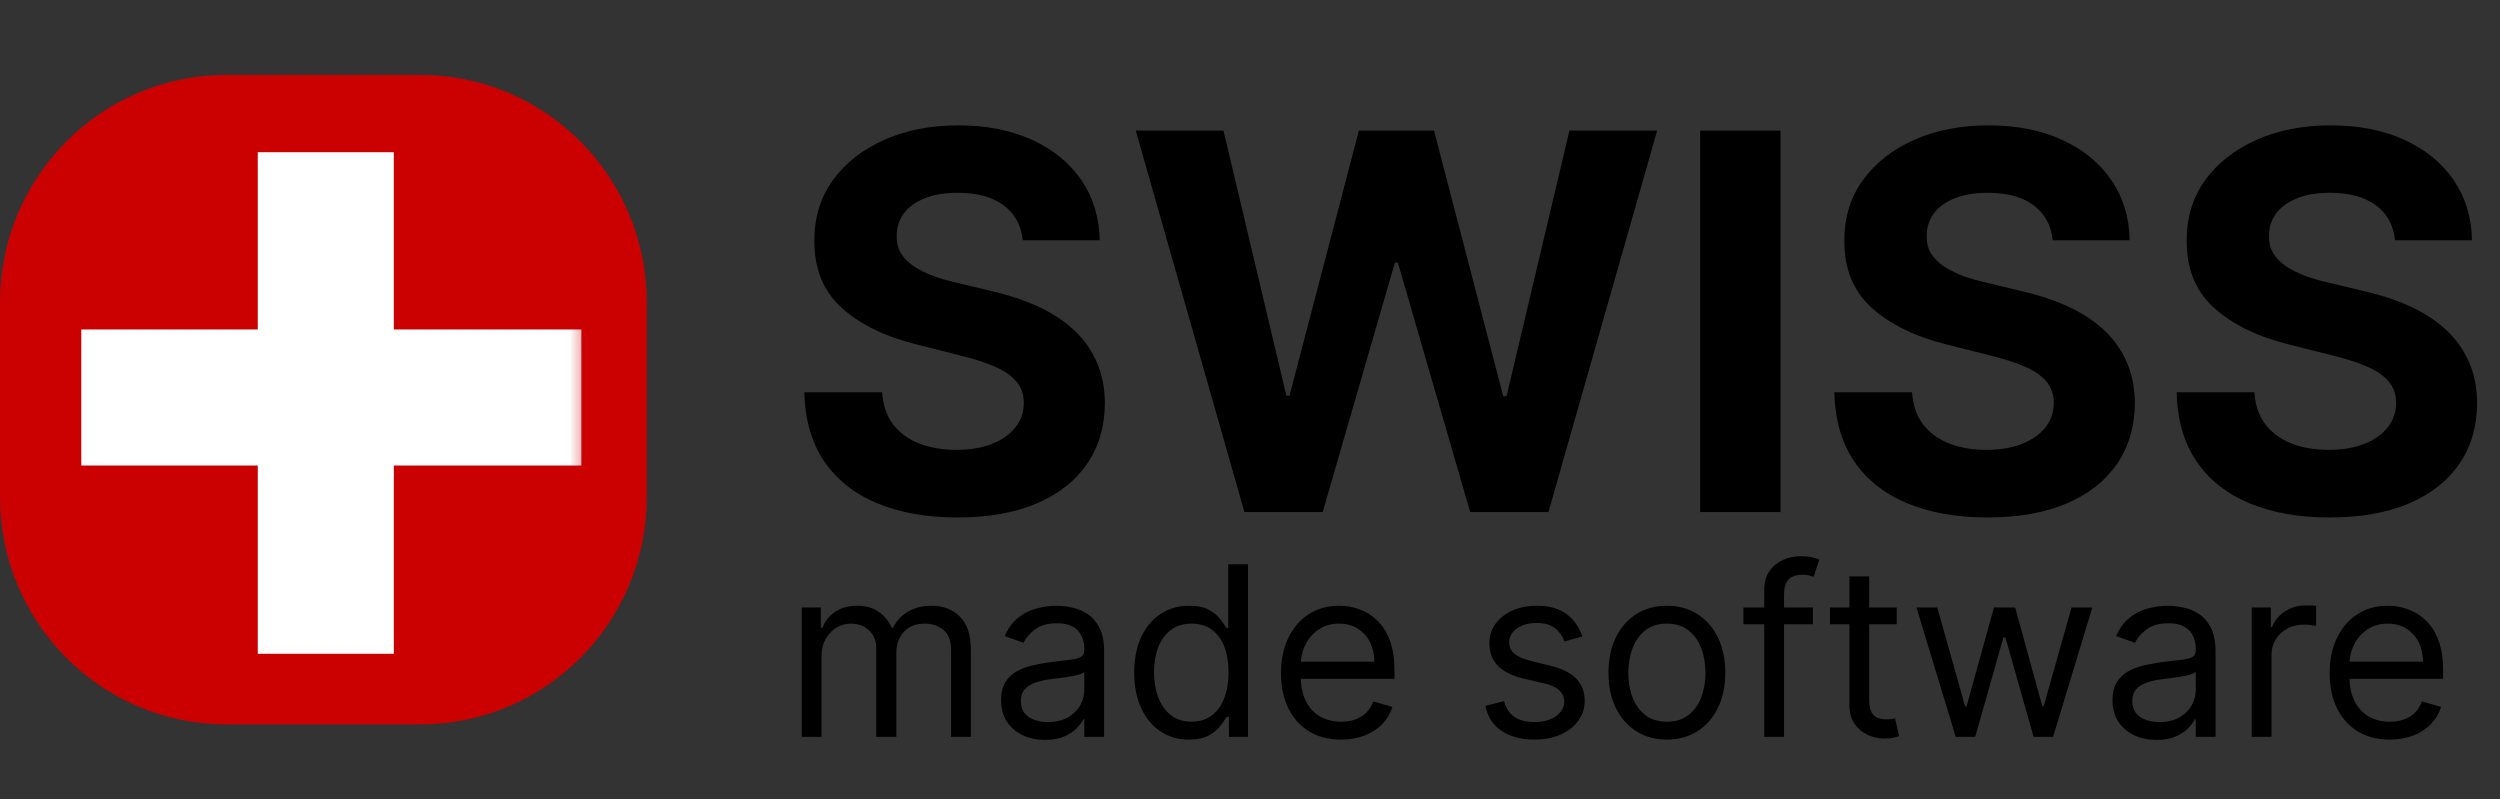
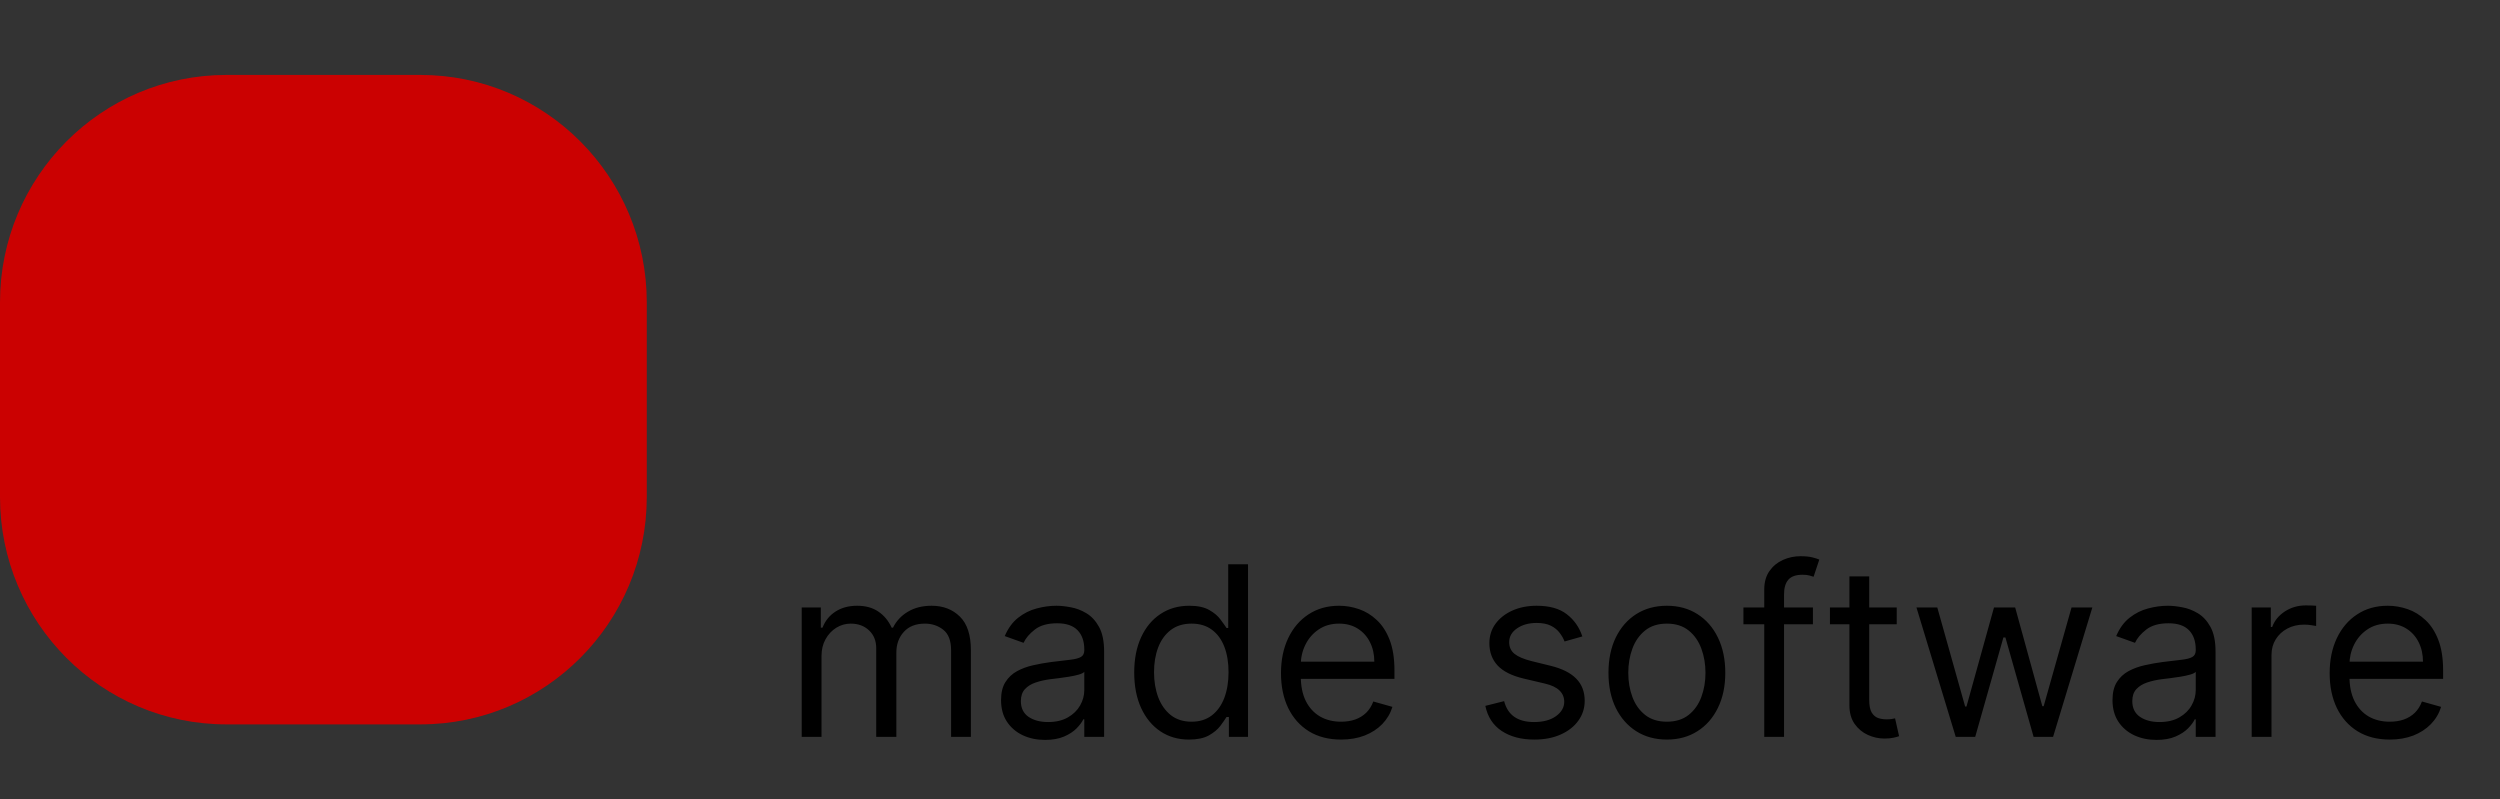
<svg xmlns="http://www.w3.org/2000/svg" width="147" height="47" viewBox="0 0 147 47" fill="none">
  <rect x="0" y="0" width="147" height="47" fill="#333333" stroke="none" />
  <g clip-path="url(#clip0_261_392)">
    <path d="M24.714 4.406H13.316C5.962 4.406 0 10.393 0 17.777V29.223C0 36.608 5.962 42.594 13.316 42.594H24.714C32.068 42.594 38.03 36.608 38.03 29.223V17.777C38.03 10.393 32.068 4.406 24.714 4.406Z" fill="#CB0101" />
    <mask id="mask0_261_392" style="mask-type:luminance" maskUnits="userSpaceOnUse" x="3" y="7" width="32" height="33">
-       <path d="M34.582 7.868H3.448V39.132H34.582V7.868Z" fill="white" />
-     </mask>
+       </mask>
    <g mask="url(#mask0_261_392)">
-       <path d="M8.779 23.372H30.184" stroke="white" stroke-width="8" stroke-linecap="square" stroke-linejoin="round" />
      <path d="M19.157 12.951V34.444" stroke="white" stroke-width="8" stroke-linecap="square" stroke-linejoin="round" />
    </g>
-     <path d="M60.135 14.129C60.048 13.245 59.673 12.559 59.011 12.07C58.35 11.581 57.452 11.336 56.317 11.336C55.546 11.336 54.895 11.445 54.365 11.664C53.834 11.876 53.427 12.172 53.143 12.552C52.867 12.931 52.728 13.362 52.728 13.844C52.714 14.246 52.798 14.596 52.979 14.896C53.168 15.195 53.427 15.454 53.754 15.673C54.081 15.885 54.459 16.071 54.888 16.232C55.317 16.385 55.775 16.517 56.263 16.626L58.27 17.108C59.244 17.327 60.139 17.619 60.953 17.984C61.767 18.349 62.473 18.799 63.069 19.332C63.665 19.865 64.127 20.493 64.454 21.215C64.789 21.938 64.96 22.767 64.967 23.702C64.96 25.075 64.611 26.265 63.92 27.273C63.236 28.273 62.247 29.051 60.953 29.605C59.666 30.153 58.113 30.427 56.295 30.427C54.492 30.427 52.921 30.149 51.583 29.595C50.252 29.04 49.212 28.218 48.464 27.13C47.722 26.035 47.333 24.68 47.296 23.067H51.867C51.918 23.819 52.132 24.447 52.51 24.951C52.896 25.447 53.408 25.823 54.048 26.079C54.696 26.327 55.426 26.451 56.241 26.451C57.041 26.451 57.735 26.334 58.324 26.101C58.92 25.867 59.382 25.542 59.709 25.126C60.037 24.709 60.2 24.231 60.2 23.691C60.2 23.187 60.051 22.764 59.753 22.42C59.462 22.077 59.033 21.785 58.466 21.544C57.906 21.303 57.219 21.084 56.404 20.887L53.972 20.273C52.089 19.814 50.601 19.094 49.511 18.116C48.42 17.137 47.878 15.819 47.885 14.162C47.878 12.804 48.238 11.617 48.965 10.602C49.7 9.587 50.707 8.795 51.987 8.225C53.267 7.656 54.721 7.371 56.35 7.371C58.008 7.371 59.455 7.656 60.691 8.225C61.935 8.795 62.902 9.587 63.593 10.602C64.283 11.617 64.64 12.793 64.662 14.129H60.135ZM73.172 30.109L66.781 7.678H71.94L75.638 23.264H75.823L79.902 7.678H84.32L88.389 23.297H88.585L92.283 7.678H97.442L91.05 30.109H86.447L82.194 15.443H82.019L77.775 30.109H73.172ZM104.693 7.678V30.109H99.97V7.678H104.693ZM120.698 14.129C120.61 13.245 120.236 12.559 119.574 12.07C118.913 11.581 118.015 11.336 116.88 11.336C116.11 11.336 115.459 11.445 114.928 11.664C114.397 11.876 113.989 12.172 113.706 12.552C113.429 12.931 113.292 13.362 113.292 13.844C113.277 14.246 113.36 14.596 113.543 14.896C113.731 15.195 113.989 15.454 114.317 15.673C114.644 15.885 115.022 16.071 115.451 16.232C115.88 16.385 116.338 16.517 116.826 16.626L118.832 17.108C119.807 17.327 120.702 17.619 121.516 17.984C122.33 18.349 123.035 18.799 123.632 19.332C124.228 19.865 124.69 20.493 125.017 21.215C125.352 21.938 125.523 22.767 125.53 23.702C125.523 25.075 125.174 26.265 124.483 27.273C123.799 28.273 122.81 29.051 121.516 29.605C120.229 30.153 118.676 30.427 116.858 30.427C115.055 30.427 113.484 30.149 112.146 29.595C110.815 29.04 109.775 28.218 109.027 27.13C108.285 26.035 107.896 24.68 107.859 23.067H112.429C112.481 23.819 112.695 24.447 113.073 24.951C113.458 25.447 113.971 25.823 114.611 26.079C115.258 26.327 115.989 26.451 116.804 26.451C117.604 26.451 118.298 26.334 118.887 26.101C119.483 25.867 119.945 25.542 120.272 25.126C120.599 24.709 120.763 24.231 120.763 23.691C120.763 23.187 120.614 22.764 120.316 22.42C120.025 22.077 119.596 21.785 119.029 21.544C118.469 21.303 117.781 21.084 116.967 20.887L114.535 20.273C112.652 19.814 111.164 19.094 110.074 18.116C108.983 17.137 108.441 15.819 108.448 14.162C108.441 12.804 108.801 11.617 109.528 10.602C110.262 9.587 111.27 8.795 112.549 8.225C113.829 7.656 115.284 7.371 116.913 7.371C118.571 7.371 120.018 7.656 121.254 8.225C122.498 8.795 123.465 9.587 124.156 10.602C124.846 11.617 125.202 12.793 125.224 14.129H120.698ZM140.825 14.129C140.738 13.245 140.364 12.559 139.702 12.07C139.04 11.581 138.142 11.336 137.008 11.336C136.237 11.336 135.586 11.445 135.055 11.664C134.524 11.876 134.117 12.172 133.834 12.552C133.557 12.931 133.419 13.362 133.419 13.844C133.404 14.246 133.488 14.596 133.67 14.896C133.859 15.195 134.117 15.454 134.444 15.673C134.771 15.885 135.15 16.071 135.579 16.232C136.008 16.385 136.466 16.517 136.953 16.626L138.96 17.108C139.935 17.327 140.829 17.619 141.644 17.984C142.458 18.349 143.163 18.799 143.759 19.332C144.356 19.865 144.818 20.493 145.145 21.215C145.48 21.938 145.65 22.767 145.657 23.702C145.65 25.075 145.301 26.265 144.611 27.273C143.927 28.273 142.938 29.051 141.644 29.605C140.357 30.153 138.804 30.427 136.986 30.427C135.182 30.427 133.612 30.149 132.274 29.595C130.943 29.04 129.903 28.218 129.154 27.13C128.412 26.035 128.023 24.68 127.987 23.067H132.557C132.608 23.819 132.823 24.447 133.201 24.951C133.586 25.447 134.099 25.823 134.739 26.079C135.386 26.327 136.117 26.451 136.932 26.451C137.731 26.451 138.426 26.334 139.015 26.101C139.611 25.867 140.073 25.542 140.4 25.126C140.727 24.709 140.891 24.231 140.891 23.691C140.891 23.187 140.742 22.764 140.444 22.42C140.152 22.077 139.724 21.785 139.156 21.544C138.597 21.303 137.909 21.084 137.095 20.887L134.662 20.273C132.779 19.814 131.292 19.094 130.201 18.116C129.111 17.137 128.569 15.819 128.576 14.162C128.569 12.804 128.929 11.617 129.656 10.602C130.391 9.587 131.398 8.795 132.677 8.225C133.957 7.656 135.411 7.371 137.041 7.371C138.699 7.371 140.145 7.656 141.382 8.225C142.625 8.795 143.593 9.587 144.283 10.602C144.974 11.617 145.33 12.793 145.352 14.129H140.825Z" fill="black" />
    <path d="M47.14 43.328V35.717H48.265V36.907H48.364C48.522 36.5 48.777 36.185 49.129 35.96C49.481 35.732 49.904 35.618 50.397 35.618C50.897 35.618 51.313 35.732 51.645 35.96C51.981 36.185 52.243 36.5 52.43 36.907H52.509C52.703 36.513 52.994 36.201 53.383 35.97C53.771 35.736 54.236 35.618 54.779 35.618C55.457 35.618 56.011 35.831 56.442 36.257C56.873 36.68 57.088 37.339 57.088 38.234V43.328H55.924V38.234C55.924 37.673 55.771 37.272 55.465 37.03C55.159 36.789 54.799 36.669 54.384 36.669C53.851 36.669 53.438 36.831 53.146 37.154C52.853 37.475 52.706 37.881 52.706 38.373V43.328H51.522V38.115C51.522 37.683 51.382 37.334 51.103 37.07C50.823 36.803 50.463 36.669 50.022 36.669C49.719 36.669 49.437 36.75 49.173 36.911C48.913 37.073 48.703 37.298 48.542 37.585C48.384 37.869 48.305 38.198 48.305 38.571V43.328H47.14ZM61.448 43.507C60.968 43.507 60.532 43.416 60.14 43.234C59.749 43.049 59.438 42.783 59.208 42.436C58.977 42.086 58.862 41.663 58.862 41.168C58.862 40.732 58.948 40.378 59.119 40.107C59.29 39.833 59.519 39.618 59.805 39.463C60.091 39.308 60.407 39.192 60.752 39.116C61.101 39.037 61.451 38.974 61.803 38.928C62.264 38.869 62.637 38.824 62.923 38.794C63.213 38.761 63.423 38.707 63.555 38.631C63.69 38.555 63.757 38.423 63.757 38.234V38.195C63.757 37.706 63.624 37.326 63.358 37.055C63.094 36.784 62.695 36.649 62.158 36.649C61.603 36.649 61.167 36.771 60.851 37.016C60.535 37.26 60.313 37.521 60.185 37.798L59.079 37.402C59.277 36.94 59.54 36.58 59.869 36.322C60.201 36.061 60.563 35.879 60.955 35.777C61.349 35.671 61.737 35.618 62.119 35.618C62.362 35.618 62.642 35.648 62.958 35.707C63.277 35.764 63.585 35.881 63.881 36.059C64.18 36.238 64.428 36.507 64.626 36.867C64.823 37.227 64.922 37.709 64.922 38.314V43.328H63.757V42.297H63.698C63.619 42.463 63.487 42.639 63.303 42.828C63.119 43.016 62.874 43.176 62.568 43.308C62.262 43.44 61.889 43.507 61.448 43.507ZM61.626 42.456C62.086 42.456 62.474 42.365 62.79 42.184C63.109 42.002 63.349 41.767 63.511 41.48C63.675 41.193 63.757 40.89 63.757 40.573V39.503C63.708 39.562 63.599 39.617 63.432 39.666C63.267 39.713 63.076 39.754 62.859 39.79C62.645 39.823 62.437 39.853 62.233 39.88C62.032 39.903 61.869 39.922 61.744 39.939C61.441 39.978 61.158 40.043 60.895 40.132C60.635 40.218 60.425 40.349 60.264 40.524C60.106 40.695 60.027 40.93 60.027 41.227C60.027 41.633 60.176 41.941 60.476 42.149C60.779 42.354 61.162 42.456 61.626 42.456ZM69.909 43.487C69.278 43.487 68.72 43.327 68.237 43.006C67.753 42.682 67.375 42.227 67.102 41.639C66.829 41.047 66.692 40.349 66.692 39.543C66.692 38.743 66.829 38.049 67.102 37.462C67.375 36.873 67.755 36.419 68.242 36.099C68.728 35.778 69.291 35.618 69.929 35.618C70.423 35.618 70.812 35.701 71.099 35.866C71.388 36.028 71.608 36.213 71.76 36.421C71.914 36.626 72.034 36.794 72.12 36.926H72.219V33.18H73.383V43.328H72.258V42.159H72.12C72.034 42.297 71.913 42.473 71.755 42.684C71.597 42.892 71.372 43.079 71.079 43.244C70.786 43.406 70.396 43.487 69.909 43.487ZM70.067 42.436C70.534 42.436 70.929 42.314 71.251 42.069C71.574 41.822 71.819 41.48 71.987 41.044C72.154 40.605 72.238 40.097 72.238 39.523C72.238 38.955 72.156 38.457 71.992 38.031C71.827 37.602 71.584 37.268 71.261 37.03C70.939 36.789 70.541 36.669 70.067 36.669C69.574 36.669 69.163 36.796 68.834 37.05C68.508 37.301 68.263 37.643 68.098 38.076C67.937 38.505 67.857 38.988 67.857 39.523C67.857 40.065 67.939 40.557 68.103 40.999C68.271 41.439 68.518 41.789 68.844 42.05C69.172 42.307 69.58 42.436 70.067 42.436ZM78.856 43.487C78.125 43.487 77.495 43.325 76.966 43.001C76.439 42.674 76.033 42.218 75.747 41.633C75.464 41.045 75.322 40.362 75.322 39.582C75.322 38.803 75.464 38.115 75.747 37.521C76.033 36.923 76.431 36.457 76.941 36.124C77.454 35.787 78.053 35.618 78.737 35.618C79.132 35.618 79.522 35.684 79.906 35.816C80.291 35.949 80.642 36.163 80.957 36.461C81.273 36.755 81.525 37.144 81.713 37.63C81.9 38.115 81.994 38.713 81.994 39.424V39.919H76.152V38.908H80.81C80.81 38.479 80.724 38.096 80.553 37.759C80.385 37.422 80.145 37.156 79.833 36.961C79.523 36.766 79.158 36.669 78.737 36.669C78.273 36.669 77.872 36.784 77.533 37.016C77.198 37.243 76.939 37.541 76.759 37.907C76.577 38.274 76.487 38.667 76.487 39.087V39.761C76.487 40.335 76.585 40.823 76.783 41.222C76.984 41.619 77.262 41.921 77.617 42.129C77.972 42.334 78.385 42.436 78.856 42.436C79.161 42.436 79.438 42.393 79.685 42.307C79.934 42.218 80.15 42.086 80.331 41.911C80.512 41.733 80.652 41.511 80.75 41.247L81.875 41.564C81.757 41.947 81.558 42.284 81.278 42.575C80.999 42.862 80.653 43.087 80.242 43.249C79.831 43.407 79.369 43.487 78.856 43.487ZM93.042 37.422L91.996 37.719C91.93 37.544 91.833 37.374 91.705 37.209C91.58 37.04 91.409 36.901 91.192 36.792C90.975 36.684 90.697 36.629 90.358 36.629C89.894 36.629 89.507 36.736 89.198 36.951C88.892 37.163 88.74 37.432 88.74 37.759C88.74 38.049 88.845 38.279 89.055 38.447C89.266 38.616 89.595 38.756 90.042 38.869L91.167 39.146C91.845 39.311 92.35 39.564 92.682 39.904C93.014 40.241 93.18 40.675 93.18 41.207C93.18 41.644 93.055 42.033 92.805 42.377C92.559 42.72 92.213 42.991 91.769 43.189C91.325 43.388 90.809 43.487 90.22 43.487C89.447 43.487 88.807 43.318 88.3 42.981C87.793 42.644 87.473 42.152 87.338 41.505L88.443 41.227C88.549 41.637 88.748 41.944 89.04 42.149C89.336 42.354 89.723 42.456 90.2 42.456C90.743 42.456 91.174 42.34 91.493 42.109C91.815 41.875 91.977 41.594 91.977 41.267C91.977 41.003 91.884 40.781 91.7 40.603C91.516 40.421 91.233 40.286 90.851 40.197L89.588 39.899C88.894 39.734 88.384 39.478 88.059 39.131C87.736 38.781 87.575 38.343 87.575 37.818C87.575 37.389 87.695 37.009 87.935 36.679C88.179 36.348 88.509 36.089 88.927 35.901C89.348 35.712 89.825 35.618 90.358 35.618C91.108 35.618 91.696 35.783 92.124 36.114C92.555 36.444 92.862 36.88 93.042 37.422ZM98.012 43.487C97.329 43.487 96.728 43.323 96.212 42.996C95.698 42.669 95.297 42.212 95.007 41.624C94.721 41.036 94.578 40.349 94.578 39.562C94.578 38.77 94.721 38.078 95.007 37.486C95.297 36.895 95.698 36.436 96.212 36.109C96.728 35.782 97.329 35.618 98.012 35.618C98.697 35.618 99.295 35.782 99.808 36.109C100.325 36.436 100.726 36.895 101.012 37.486C101.302 38.078 101.447 38.77 101.447 39.562C101.447 40.349 101.302 41.036 101.012 41.624C100.726 42.212 100.325 42.669 99.808 42.996C99.295 43.323 98.697 43.487 98.012 43.487ZM98.012 42.436C98.532 42.436 98.96 42.302 99.295 42.035C99.631 41.767 99.879 41.416 100.04 40.979C100.202 40.543 100.282 40.071 100.282 39.562C100.282 39.054 100.202 38.58 100.04 38.14C99.879 37.701 99.631 37.346 99.295 37.075C98.96 36.804 98.532 36.669 98.012 36.669C97.493 36.669 97.065 36.804 96.73 37.075C96.394 37.346 96.146 37.701 95.984 38.14C95.823 38.58 95.743 39.054 95.743 39.562C95.743 40.071 95.823 40.543 95.984 40.979C96.146 41.416 96.394 41.767 96.73 42.035C97.065 42.302 97.493 42.436 98.012 42.436ZM106.6 35.717V36.708H102.514V35.717H106.6ZM103.738 43.328V34.667C103.738 34.231 103.84 33.867 104.044 33.577C104.248 33.286 104.513 33.068 104.838 32.923C105.164 32.777 105.508 32.705 105.869 32.705C106.156 32.705 106.389 32.728 106.57 32.774C106.751 32.82 106.886 32.863 106.975 32.903L106.639 33.914C106.58 33.894 106.498 33.869 106.393 33.839C106.29 33.81 106.156 33.795 105.988 33.795C105.603 33.795 105.325 33.892 105.154 34.087C104.986 34.282 104.902 34.568 104.902 34.944V43.328H103.738ZM111.528 35.717V36.708H107.6V35.717H111.528ZM108.745 33.894H109.91V41.148C109.91 41.478 109.957 41.726 110.052 41.891C110.151 42.053 110.276 42.162 110.428 42.218C110.582 42.271 110.745 42.297 110.916 42.297C111.044 42.297 111.149 42.291 111.232 42.278C111.314 42.261 111.38 42.248 111.43 42.238L111.667 43.288C111.588 43.318 111.477 43.348 111.336 43.378C111.194 43.411 111.015 43.427 110.798 43.427C110.469 43.427 110.146 43.356 109.831 43.214C109.518 43.072 109.258 42.856 109.051 42.565C108.847 42.274 108.745 41.908 108.745 41.465V33.894ZM114.997 43.328L112.687 35.717H113.912L115.55 41.544H115.629L117.247 35.717H118.491L120.089 41.525H120.168L121.807 35.717H123.03L120.721 43.328H119.576L117.918 37.481H117.8L116.142 43.328H114.997ZM126.8 43.507C126.32 43.507 125.884 43.416 125.493 43.234C125.101 43.049 124.79 42.783 124.56 42.436C124.33 42.086 124.215 41.663 124.215 41.168C124.215 40.732 124.3 40.378 124.471 40.107C124.642 39.833 124.871 39.618 125.157 39.463C125.444 39.308 125.759 39.192 126.105 39.116C126.454 39.037 126.804 38.974 127.156 38.928C127.616 38.869 127.989 38.824 128.276 38.794C128.565 38.761 128.776 38.707 128.907 38.631C129.042 38.555 129.11 38.423 129.11 38.234V38.195C129.11 37.706 128.977 37.326 128.71 37.055C128.446 36.784 128.047 36.649 127.511 36.649C126.955 36.649 126.519 36.771 126.203 37.016C125.887 37.26 125.665 37.521 125.537 37.798L124.432 37.402C124.629 36.94 124.892 36.58 125.221 36.322C125.553 36.061 125.915 35.879 126.307 35.777C126.701 35.671 127.09 35.618 127.472 35.618C127.715 35.618 127.994 35.648 128.31 35.707C128.629 35.764 128.937 35.881 129.233 36.059C129.532 36.238 129.78 36.507 129.978 36.867C130.175 37.227 130.274 37.709 130.274 38.314V43.328H129.11V42.297H129.051C128.972 42.463 128.84 42.639 128.656 42.828C128.471 43.016 128.226 43.176 127.921 43.308C127.614 43.44 127.241 43.507 126.8 43.507ZM126.978 42.456C127.439 42.456 127.827 42.365 128.142 42.184C128.462 42.002 128.702 41.767 128.863 41.48C129.027 41.193 129.11 40.89 129.11 40.573V39.503C129.06 39.562 128.952 39.617 128.784 39.666C128.62 39.713 128.429 39.754 128.212 39.79C127.997 39.823 127.789 39.853 127.585 39.88C127.385 39.903 127.221 39.922 127.096 39.939C126.794 39.978 126.511 40.043 126.247 40.132C125.988 40.218 125.777 40.349 125.616 40.524C125.458 40.695 125.379 40.93 125.379 41.227C125.379 41.633 125.529 41.941 125.828 42.149C126.131 42.354 126.514 42.456 126.978 42.456ZM132.399 43.328V35.717H133.525V36.867H133.604C133.742 36.49 133.992 36.185 134.354 35.95C134.716 35.716 135.124 35.598 135.578 35.598C135.663 35.598 135.77 35.6 135.898 35.603C136.027 35.607 136.123 35.612 136.189 35.618V36.807C136.15 36.797 136.06 36.783 135.918 36.763C135.78 36.74 135.633 36.728 135.479 36.728C135.11 36.728 134.781 36.806 134.492 36.961C134.206 37.113 133.979 37.324 133.811 37.595C133.646 37.863 133.564 38.168 133.564 38.512V43.328H132.399ZM140.517 43.487C139.787 43.487 139.157 43.325 138.627 43.001C138.101 42.674 137.694 42.218 137.408 41.633C137.125 41.045 136.984 40.362 136.984 39.582C136.984 38.803 137.125 38.115 137.408 37.521C137.694 36.923 138.092 36.457 138.603 36.124C139.115 35.787 139.714 35.618 140.399 35.618C140.793 35.618 141.183 35.684 141.568 35.816C141.953 35.949 142.303 36.163 142.619 36.461C142.935 36.755 143.187 37.144 143.374 37.63C143.562 38.115 143.655 38.713 143.655 39.424V39.919H137.813V38.908H142.471C142.471 38.479 142.385 38.096 142.215 37.759C142.047 37.422 141.807 37.156 141.494 36.961C141.185 36.766 140.819 36.669 140.399 36.669C139.934 36.669 139.534 36.784 139.194 37.016C138.859 37.243 138.6 37.541 138.42 37.907C138.239 38.274 138.148 38.667 138.148 39.087V39.761C138.148 40.335 138.247 40.823 138.445 41.222C138.645 41.619 138.923 41.921 139.278 42.129C139.634 42.334 140.046 42.436 140.517 42.436C140.823 42.436 141.099 42.393 141.346 42.307C141.596 42.218 141.812 42.086 141.992 41.911C142.173 41.733 142.313 41.511 142.411 41.247L143.537 41.564C143.419 41.947 143.22 42.284 142.939 42.575C142.66 42.862 142.315 43.087 141.904 43.249C141.492 43.407 141.03 43.487 140.517 43.487Z" fill="black" />
  </g>
  <defs>
    <clipPath id="clip0_261_392">
      <rect width="147" height="47" fill="white" />
    </clipPath>
  </defs>
</svg>